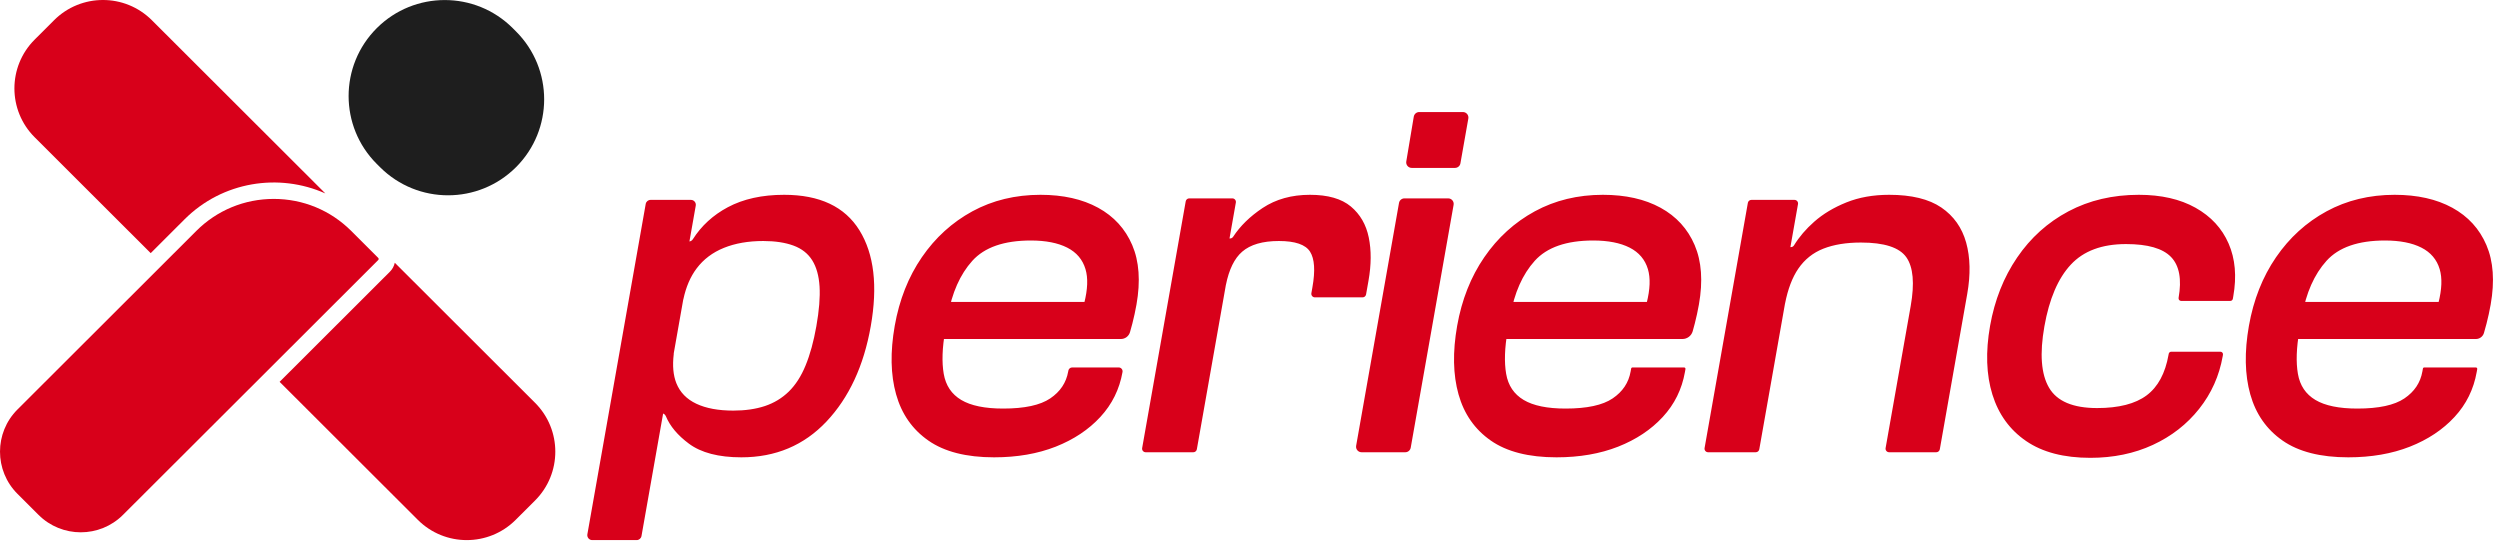
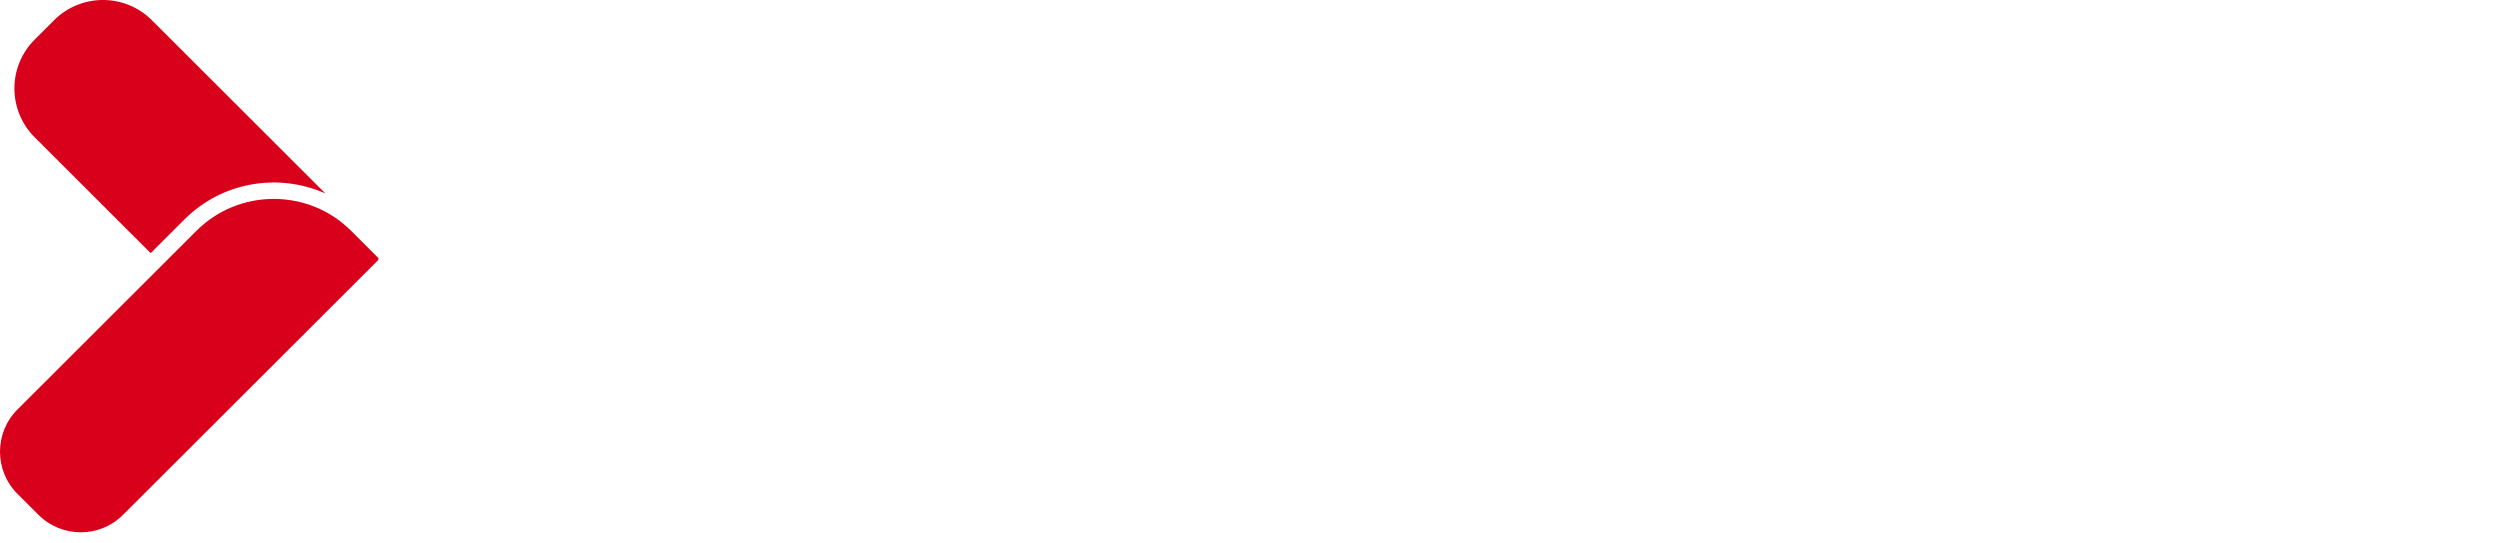
<svg xmlns="http://www.w3.org/2000/svg" width="129" height="28" viewBox="0 0 129 28" fill="none">
-   <path d="M121.17 23.598C119.735 23.598 118.605 23.309 117.78 22.733C116.954 22.157 116.399 21.362 116.115 20.349C115.83 19.336 115.807 18.157 116.044 16.812C116.282 15.467 116.748 14.288 117.443 13.275C118.138 12.262 119.007 11.472 120.053 10.903C121.097 10.336 122.267 10.053 123.562 10.052C124.734 10.052 125.726 10.275 126.54 10.72C127.353 11.166 127.94 11.807 128.299 12.646C128.658 13.485 128.731 14.506 128.519 15.711C128.46 16.043 128.389 16.371 128.306 16.694C128.259 16.875 128.214 17.038 128.171 17.184C128.116 17.367 127.948 17.493 127.756 17.493H117.348C117.303 17.493 117.269 17.453 117.277 17.409L117.589 15.64C117.595 15.606 117.625 15.58 117.66 15.58H125.892C125.961 15.58 125.991 15.667 125.937 15.709C125.883 15.752 125.806 15.701 125.822 15.634C126.002 14.926 126.024 14.345 125.888 13.89C125.74 13.393 125.425 13.022 124.943 12.777C124.462 12.533 123.836 12.41 123.066 12.41C121.684 12.41 120.678 12.76 120.048 13.458C119.417 14.157 118.995 15.109 118.782 16.314L118.648 17.074C118.494 17.947 118.468 18.685 118.572 19.288C118.675 19.891 118.976 20.34 119.475 20.637C119.974 20.934 120.695 21.082 121.64 21.082C122.742 21.082 123.551 20.908 124.068 20.558C124.584 20.209 124.893 19.746 124.995 19.17L125.022 19.02C125.028 18.985 125.058 18.96 125.093 18.96H127.754C127.799 18.96 127.833 19.001 127.825 19.045L127.798 19.196C127.641 20.087 127.26 20.86 126.654 21.515C126.049 22.17 125.281 22.681 124.35 23.048C123.419 23.414 122.359 23.598 121.17 23.598ZM107.862 23.624C106.497 23.624 105.393 23.336 104.55 22.759C103.708 22.183 103.127 21.384 102.809 20.362C102.491 19.34 102.451 18.157 102.688 16.812C102.923 15.484 103.388 14.31 104.085 13.288C104.781 12.266 105.665 11.472 106.736 10.903C107.807 10.336 109.016 10.053 110.363 10.052C111.517 10.052 112.493 10.275 113.289 10.72C114.085 11.166 114.654 11.781 114.996 12.567C115.339 13.353 115.419 14.262 115.237 15.292L115.215 15.417C115.204 15.481 115.148 15.528 115.082 15.528H112.547C112.464 15.528 112.401 15.453 112.415 15.371C112.585 14.41 112.455 13.707 112.027 13.262C111.598 12.816 110.824 12.594 109.704 12.594C108.462 12.594 107.512 12.947 106.854 13.655C106.195 14.362 105.741 15.423 105.491 16.838C105.241 18.253 105.321 19.31 105.732 20.008C106.142 20.707 106.968 21.056 108.21 21.056C109.329 21.056 110.181 20.838 110.766 20.401C111.35 19.965 111.727 19.266 111.897 18.305L111.905 18.259C111.917 18.195 111.972 18.148 112.037 18.148H114.573C114.656 18.148 114.719 18.223 114.705 18.305L114.691 18.384C114.512 19.397 114.107 20.301 113.477 21.095C112.847 21.89 112.051 22.511 111.089 22.956C110.127 23.401 109.051 23.624 107.862 23.624ZM99.912 23.336H97.478C97.364 23.336 97.277 23.232 97.297 23.12L98.592 15.79C98.798 14.62 98.723 13.781 98.367 13.275C98.01 12.768 97.228 12.515 96.022 12.515C95.269 12.515 94.625 12.62 94.09 12.829C93.554 13.039 93.121 13.384 92.792 13.864C92.482 14.316 92.254 14.917 92.107 15.669C92.09 15.755 92.014 15.816 91.927 15.816H91.784C91.676 15.816 91.591 15.722 91.601 15.614L91.87 12.917C91.879 12.823 91.959 12.751 92.053 12.751H92.412C92.476 12.751 92.536 12.717 92.57 12.661C92.838 12.224 93.186 11.817 93.613 11.441C94.069 11.039 94.622 10.707 95.272 10.445C95.921 10.183 96.657 10.052 97.48 10.052C98.634 10.052 99.531 10.271 100.172 10.707C100.811 11.144 101.238 11.747 101.453 12.515C101.667 13.284 101.686 14.166 101.51 15.161L100.094 23.184C100.078 23.271 100.002 23.336 99.912 23.336ZM90.597 23.336H88.138C88.023 23.336 87.936 23.232 87.956 23.12L90.19 10.466C90.206 10.378 90.282 10.314 90.372 10.314H92.596C92.71 10.314 92.797 10.418 92.777 10.53L92.147 14.095C92.134 14.169 92.168 14.244 92.232 14.284C92.297 14.323 92.33 14.398 92.317 14.472L90.779 23.184C90.763 23.271 90.687 23.336 90.597 23.336ZM80.315 23.598C78.88 23.598 77.75 23.309 76.925 22.733C76.099 22.157 75.544 21.362 75.26 20.349C74.975 19.336 74.952 18.157 75.189 16.812C75.427 15.467 75.893 14.288 76.588 13.275C77.283 12.262 78.153 11.472 79.198 10.903C80.242 10.336 81.412 10.053 82.707 10.052C83.879 10.052 84.871 10.275 85.685 10.72C86.498 11.166 87.085 11.807 87.444 12.646C87.803 13.485 87.877 14.506 87.664 15.711C87.605 16.043 87.534 16.371 87.451 16.694C87.414 16.84 87.377 16.974 87.342 17.096C87.274 17.331 87.058 17.493 86.813 17.493H76.493C76.448 17.493 76.414 17.453 76.422 17.409L76.734 15.64C76.741 15.606 76.77 15.58 76.806 15.58H85.037C85.106 15.58 85.136 15.667 85.082 15.709C85.028 15.752 84.951 15.701 84.968 15.634C85.147 14.926 85.168 14.345 85.033 13.89C84.885 13.393 84.57 13.022 84.088 12.777C83.607 12.533 82.981 12.41 82.212 12.41C80.829 12.41 79.823 12.76 79.193 13.458C78.562 14.157 78.14 15.109 77.927 16.314L77.793 17.074C77.639 17.947 77.614 18.685 77.717 19.288C77.82 19.891 78.122 20.34 78.62 20.637C79.119 20.934 79.84 21.082 80.785 21.082C81.887 21.082 82.697 20.908 83.213 20.558C83.73 20.209 84.039 19.746 84.14 19.17L84.167 19.02C84.173 18.985 84.203 18.96 84.238 18.96H86.899C86.944 18.96 86.978 19.001 86.97 19.045L86.943 19.196C86.786 20.087 86.404 20.86 85.799 21.515C85.194 22.17 84.426 22.681 83.495 23.048C82.564 23.414 81.504 23.598 80.315 23.598ZM75.077 8.664H72.845C72.669 8.664 72.535 8.506 72.564 8.332L72.951 6.019C72.975 5.882 73.093 5.781 73.233 5.781H75.486C75.663 5.781 75.797 5.941 75.766 6.116L75.358 8.428C75.334 8.565 75.216 8.664 75.077 8.664ZM72.513 23.336H70.257C70.08 23.336 69.946 23.176 69.977 23.001L72.189 10.471C72.213 10.335 72.332 10.236 72.47 10.236H74.725C74.902 10.236 75.037 10.395 75.006 10.57L72.793 23.101C72.769 23.236 72.651 23.336 72.513 23.336ZM63.077 14.847H62.767C62.652 14.847 62.566 14.744 62.585 14.631L62.969 12.457C62.985 12.369 63.061 12.305 63.151 12.305H63.472C63.535 12.305 63.593 12.273 63.628 12.22C63.992 11.662 64.499 11.166 65.15 10.733C65.834 10.279 66.648 10.052 67.593 10.052C68.52 10.052 69.223 10.253 69.704 10.655C70.184 11.057 70.492 11.589 70.628 12.253C70.764 12.917 70.76 13.659 70.615 14.48L70.489 15.193C70.474 15.281 70.397 15.344 70.308 15.344H67.848C67.734 15.344 67.647 15.241 67.667 15.129L67.721 14.821C67.873 13.965 67.832 13.354 67.599 12.987C67.366 12.62 66.83 12.436 65.991 12.436C65.151 12.436 64.52 12.62 64.096 12.987C63.697 13.332 63.417 13.903 63.257 14.699C63.24 14.785 63.165 14.847 63.077 14.847ZM61.576 23.336H59.116C59.002 23.336 58.915 23.232 58.935 23.12L61.183 10.388C61.199 10.3 61.275 10.236 61.365 10.236H63.588C63.703 10.236 63.79 10.339 63.77 10.451L63.187 13.754C63.173 13.829 63.207 13.903 63.271 13.943C63.336 13.982 63.369 14.057 63.356 14.132L61.757 23.184C61.742 23.271 61.665 23.336 61.576 23.336ZM51.294 23.598C49.859 23.598 48.729 23.309 47.904 22.733C47.078 22.157 46.523 21.362 46.239 20.349C45.954 19.336 45.931 18.157 46.168 16.812C46.406 15.467 46.872 14.288 47.567 13.275C48.262 12.262 49.132 11.472 50.176 10.903C51.221 10.336 52.391 10.053 53.686 10.052C54.858 10.052 55.85 10.275 56.664 10.72C57.477 11.166 58.064 11.807 58.423 12.646C58.782 13.485 58.855 14.506 58.643 15.711C58.584 16.043 58.513 16.371 58.43 16.694C58.388 16.858 58.347 17.007 58.307 17.141C58.246 17.35 58.054 17.493 57.836 17.493H47.472C47.427 17.493 47.393 17.453 47.401 17.409L47.713 15.64C47.72 15.606 47.749 15.58 47.785 15.58H56.016C56.085 15.58 56.115 15.667 56.061 15.709C56.006 15.752 55.93 15.701 55.947 15.634C56.126 14.926 56.148 14.345 56.012 13.89C55.864 13.393 55.549 13.022 55.068 12.777C54.586 12.533 53.96 12.41 53.191 12.41C51.808 12.41 50.802 12.76 50.172 13.458C49.541 14.157 49.119 15.109 48.906 16.314L48.772 17.074C48.618 17.947 48.593 18.685 48.696 19.288C48.8 19.891 49.101 20.34 49.599 20.637C50.098 20.934 50.819 21.082 51.764 21.082C52.866 21.082 53.675 20.908 54.192 20.558C54.709 20.209 55.018 19.746 55.119 19.17L55.127 19.126C55.144 19.03 55.228 18.96 55.325 18.96H57.724C57.849 18.96 57.944 19.073 57.922 19.196C57.765 20.087 57.383 20.86 56.778 21.515C56.173 22.17 55.404 22.681 54.474 23.048C53.543 23.414 52.483 23.598 51.294 23.598ZM38.253 23.598C37.08 23.598 36.177 23.362 35.544 22.89C34.968 22.462 34.573 21.991 34.359 21.477C34.32 21.382 34.228 21.318 34.124 21.318H33.905C33.743 21.318 33.623 21.169 33.657 21.012L34.267 18.19C34.292 18.074 34.395 17.991 34.514 17.991C34.666 17.991 34.784 18.124 34.765 18.274C34.693 18.866 34.738 19.365 34.9 19.773C35.088 20.244 35.432 20.598 35.933 20.834C36.433 21.07 37.069 21.187 37.838 21.187C38.451 21.187 38.994 21.109 39.468 20.952C39.941 20.794 40.353 20.545 40.702 20.205C41.05 19.864 41.34 19.415 41.569 18.855C41.799 18.297 41.984 17.624 42.123 16.838C42.268 16.017 42.323 15.332 42.289 14.781C42.255 14.231 42.129 13.781 41.911 13.432C41.692 13.083 41.37 12.829 40.943 12.672C40.516 12.515 39.996 12.437 39.384 12.436C38.614 12.436 37.937 12.554 37.353 12.79C36.769 13.026 36.3 13.38 35.946 13.851C35.625 14.278 35.398 14.805 35.264 15.432C35.239 15.549 35.136 15.633 35.016 15.633H35.016C34.863 15.633 34.744 15.498 34.765 15.346L35.125 12.682C35.142 12.556 35.249 12.463 35.376 12.463H35.538C35.623 12.463 35.704 12.42 35.75 12.347C36.192 11.651 36.793 11.1 37.553 10.694C38.354 10.266 39.324 10.052 40.461 10.052C42.297 10.052 43.593 10.664 44.349 11.886C45.104 13.109 45.297 14.76 44.93 16.838C44.57 18.881 43.808 20.519 42.646 21.751C41.484 22.982 40.019 23.598 38.253 23.598ZM32.851 27.869H30.558C30.401 27.869 30.282 27.726 30.308 27.571L33.319 10.523C33.341 10.402 33.446 10.314 33.569 10.314H35.652C35.809 10.314 35.929 10.456 35.901 10.611L35.421 13.33C35.413 13.38 35.419 13.43 35.439 13.476L35.527 13.676C35.547 13.722 35.553 13.773 35.544 13.822L33.101 27.659C33.079 27.78 32.974 27.869 32.851 27.869Z" fill="#D8001A" />
-   <path d="M19.611 8.627L19.441 8.458C17.504 6.524 17.504 3.388 19.441 1.453C21.379 -0.481 24.52 -0.481 26.457 1.453L26.626 1.622C28.563 3.556 28.563 6.693 26.626 8.627C24.689 10.561 21.548 10.561 19.611 8.627Z" fill="#1E1E1E" />
  <path d="M16.788 9.982L7.837 1.044C6.443 -0.348 4.183 -0.348 2.789 1.044L1.789 2.043C0.395 3.435 0.395 5.692 1.789 7.083L7.776 13.062L9.524 11.316C11.485 9.359 14.396 8.914 16.788 9.982Z" fill="#D8001A" />
-   <path d="M27.609 20.785L20.371 13.558C20.334 13.732 20.248 13.891 20.119 14.02L14.428 19.703L21.561 26.825C22.955 28.217 25.215 28.217 26.608 26.825L27.609 25.826C29.002 24.434 29.002 22.177 27.609 20.785Z" fill="#D8001A" />
-   <path d="M19.516 13.307L18.125 11.918C17.057 10.851 15.637 10.264 14.126 10.264C12.616 10.264 11.195 10.851 10.127 11.918L8.379 13.664L0.901 21.13C-0.3 22.33 -0.3 24.282 0.901 25.482L1.988 26.567C3.19 27.767 5.145 27.768 6.346 26.567L13.825 19.101L19.516 13.418C19.535 13.399 19.539 13.377 19.539 13.363C19.539 13.348 19.535 13.326 19.516 13.307Z" fill="#D8001A" />
+   <path d="M19.516 13.307L18.125 11.918C17.057 10.851 15.637 10.264 14.126 10.264C12.616 10.264 11.195 10.851 10.127 11.918L8.379 13.664L0.901 21.13C-0.3 22.33 -0.3 24.282 0.901 25.482L1.988 26.567C3.19 27.767 5.145 27.768 6.346 26.567L13.825 19.101L19.516 13.418C19.539 13.348 19.535 13.326 19.516 13.307Z" fill="#D8001A" />
</svg>